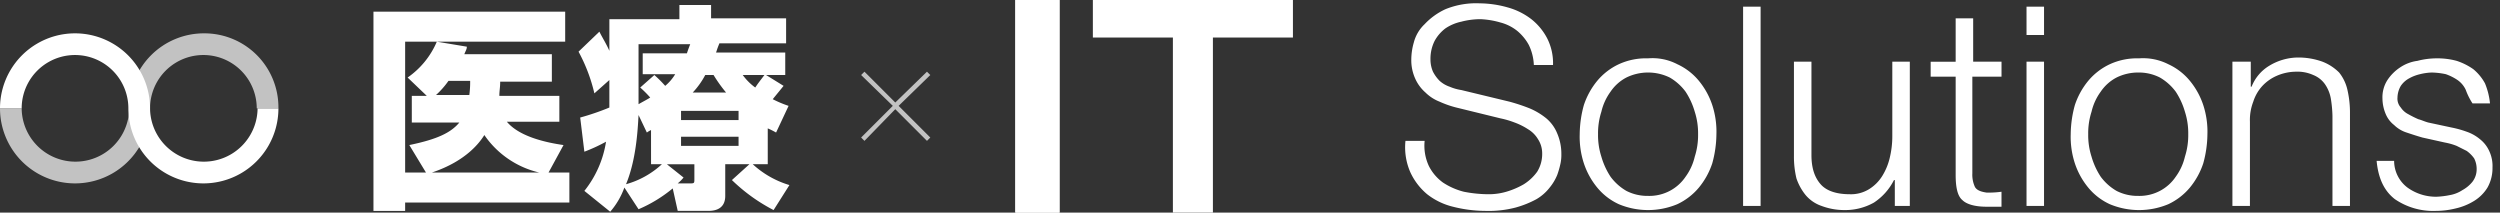
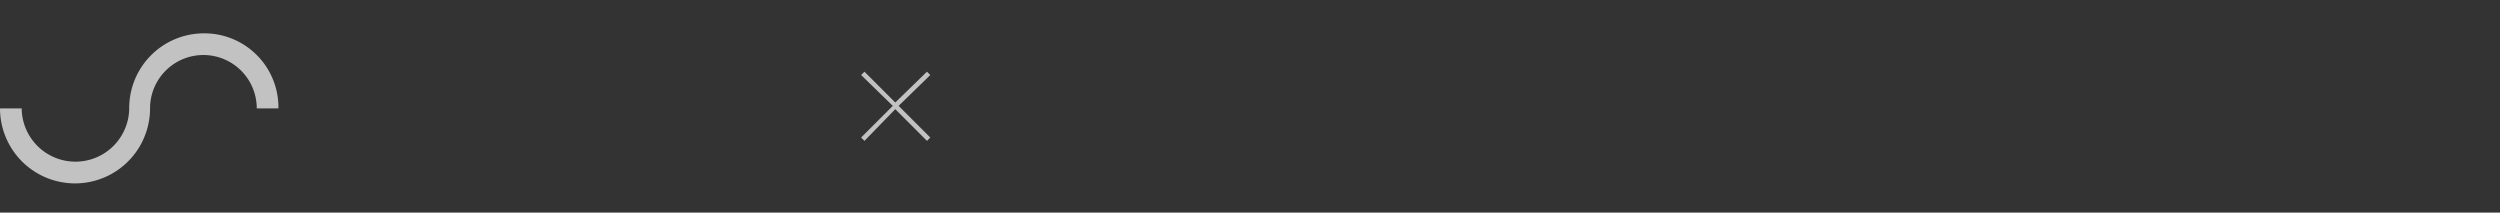
<svg xmlns="http://www.w3.org/2000/svg" id="レイヤー_1" width="583.922" height="49.65" viewBox="0 0 583.922 49.65">
  <rect x="0" y="0" width="583.922" height="49.65" fill="#333333" stroke="none" />
  <path id="パス_1" data-name="パス 1" d="M0,0H583.922V49.65H0Z" fill="none" />
-   <path id="パス_2" data-name="パス 2" d="M88.219,21.628v6.231H75.953c2.921,3.5,9.151,4.868,13.24,5.452l-3.5,6.425h4.868v7.009H52.2v1.947H44.8V2.158H89.582V9.167H52.2V39.736h4.868l-3.894-6.425c6.62-1.363,9.735-2.921,11.682-5.257h-11.1V21.823h3.5l-4.478-4.284A19.41,19.41,0,0,0,59.6,9.167l7.009,1.168c0,.584-.195.779-.584,1.752H86.467v6.425H74.4c0,1.363-.195,2.142-.195,3.31H88.219ZM83.546,39.736A21.492,21.492,0,0,1,70.7,30.974c-.974,1.558-4.089,6.036-12.266,8.762ZM67.191,21.628a22.512,22.512,0,0,0,.195-3.31H62.323a19.628,19.628,0,0,1-2.921,3.31Zm69.7,16.161h-3.5a21.9,21.9,0,0,0,8.567,4.868l-3.7,5.841a41,41,0,0,1-9.735-7.009l4.089-3.7h-5.646v7.4c0,3.5-3.115,3.5-4.089,3.5h-7.009L114.7,43.435a32.4,32.4,0,0,1-7.983,4.868l-3.31-5.062a17.853,17.853,0,0,1-3.31,5.646l-6.036-4.868a24.393,24.393,0,0,0,5.062-11.488,40.144,40.144,0,0,1-5.062,2.336l-.974-7.983A57.251,57.251,0,0,0,99.9,24.549V18.123l-3.5,3.115A38.807,38.807,0,0,0,92.7,11.5l4.868-4.673c.779,1.558,1.558,2.726,2.336,4.478V3.91h16.355V.6h7.4V3.715h17.523V9.556H125.6c-.389.974-.389.974-.779,2.142h16.161v5.257h-4.478l4.089,2.531c-.779.974-1.752,2.142-2.531,3.115a25.652,25.652,0,0,0,3.7,1.558l-2.921,6.231a18.012,18.012,0,0,0-1.947-.974v8.372Zm-27.259-7.983a6.248,6.248,0,0,0-.974.584L106.716,26.3c-.195,3.7-.584,10.514-2.921,16.161a20.372,20.372,0,0,0,8.372-4.673h-2.531Zm.779-12.851a28.961,28.961,0,0,1,2.531,2.531,10.769,10.769,0,0,0,2.336-2.726H107.69V11.893h10.319c.195-.584.389-1.168.779-2.142H106.716V23.77c1.363-.779,2.142-1.168,2.726-1.558a26.431,26.431,0,0,0-2.336-2.336Zm8.567,25.312c.779,0,.779-.195.779-.974v-3.5h-6.425L117.23,40.9a9,9,0,0,1-1.363,1.363h3.115Zm-2.336-16.939v2.142h13.435V25.328Zm0,6.036v2.142h13.435V31.363ZM127.16,21.044a33.529,33.529,0,0,1-2.921-4.089h-1.947a18.534,18.534,0,0,1-2.921,4.089h7.788Zm3.894-4.089a13.157,13.157,0,0,0,2.921,2.921c.779-1.168.974-1.363,2.142-2.921Z" transform="translate(42.428 0.568)" fill="#fff" />
  <path id="パス_3" data-name="パス 3" d="M217.291,13.735l-.779-.779-7.4,7.2-7.2-7.2-.779.779,7.4,7.2-7.4,7.4.779.779,7.2-7.4,7.4,7.4.779-.779-7.4-7.4ZM47.7,4A17.451,17.451,0,0,0,30.179,21.523a12.559,12.559,0,0,1-25.117,0H0a17.523,17.523,0,0,0,35.047,0,12.461,12.461,0,1,1,24.922,0h5.062A17.286,17.286,0,0,0,47.7,4Z" transform="translate(0 3.788)" fill="#fff" opacity="0.7" />
-   <path id="パス_4" data-name="パス 4" d="M60.164,25.312a12.559,12.559,0,0,1-25.117,0A17.523,17.523,0,1,0,0,25.312H5.062a12.461,12.461,0,1,1,24.922,0,17.523,17.523,0,1,0,35.047,0H60.164ZM237.151,0h10.319V49.65H237.151Z" fill="#fff" />
-   <path id="パス_5" data-name="パス 5" d="M121.8,0h10.319V49.65H121.8Zm64.837,0H139.908V8.762H158.6V49.65h9.346V8.762h18.692Zm31.737,38.746a10.728,10.728,0,0,0,3.31,3.894,16,16,0,0,0,4.868,2.142,30.23,30.23,0,0,0,6.036.584,14.543,14.543,0,0,0,3.894-.584,18.486,18.486,0,0,0,4.089-1.752,11.146,11.146,0,0,0,3.115-2.921,7.85,7.85,0,0,0,1.168-4.284,6.034,6.034,0,0,0-.974-3.31,6.712,6.712,0,0,0-2.336-2.336,15.525,15.525,0,0,0-3.115-1.558,21.273,21.273,0,0,0-3.31-.974L224.8,25.117a22.9,22.9,0,0,1-3.894-1.363,9.718,9.718,0,0,1-3.31-2.142,9.372,9.372,0,0,1-2.336-3.115,10.428,10.428,0,0,1-.974-4.673,14.544,14.544,0,0,1,.584-3.894A8.96,8.96,0,0,1,217.4,5.646a15.657,15.657,0,0,1,4.868-3.5A18.97,18.97,0,0,1,230.251.779a24.728,24.728,0,0,1,6.62.974,15.933,15.933,0,0,1,5.452,2.726,13.829,13.829,0,0,1,3.7,4.478,12.783,12.783,0,0,1,1.363,6.231h-4.478a11.807,11.807,0,0,0-1.168-4.673,11.283,11.283,0,0,0-2.726-3.31,10.478,10.478,0,0,0-3.894-1.947,19.546,19.546,0,0,0-4.673-.779,17.678,17.678,0,0,0-4.478.584,10.61,10.61,0,0,0-3.7,1.558,9.166,9.166,0,0,0-2.531,2.921,9.282,9.282,0,0,0-.974,4.284,7.113,7.113,0,0,0,.584,2.921,8.644,8.644,0,0,0,1.558,2.142,6.733,6.733,0,0,0,2.336,1.363,11.161,11.161,0,0,0,2.726.779l11.293,2.726a43.814,43.814,0,0,1,4.673,1.558,15.918,15.918,0,0,1,3.894,2.336,9.011,9.011,0,0,1,2.531,3.5,12.022,12.022,0,0,1,.974,4.868,9.556,9.556,0,0,1-.195,2.142,19.979,19.979,0,0,1-.779,2.726,11.621,11.621,0,0,1-1.752,2.921,10.819,10.819,0,0,1-3.115,2.726,23.008,23.008,0,0,1-4.868,1.947,24.859,24.859,0,0,1-7.009.779,31.153,31.153,0,0,1-7.594-.974,15.858,15.858,0,0,1-6.036-2.921A14.661,14.661,0,0,1,214.09,40.3a14.483,14.483,0,0,1-1.168-7.4H217.4a11.235,11.235,0,0,0,.973,5.841ZM276.4,14.992a14.151,14.151,0,0,1,5.062,3.894,17.6,17.6,0,0,1,3.115,5.646,19.931,19.931,0,0,1,.974,6.815,26.184,26.184,0,0,1-.974,6.815,17.6,17.6,0,0,1-3.115,5.646A14.661,14.661,0,0,1,276.4,47.7a17.718,17.718,0,0,1-13.629,0,14.15,14.15,0,0,1-5.062-3.894,17.6,17.6,0,0,1-3.115-5.646,19.929,19.929,0,0,1-.974-6.815,26.183,26.183,0,0,1,.974-6.815,17.6,17.6,0,0,1,3.115-5.646,14.661,14.661,0,0,1,5.062-3.894,15.233,15.233,0,0,1,6.815-1.363,12.6,12.6,0,0,1,6.815,1.363Zm-11.877,3.115a10.114,10.114,0,0,0-3.7,3.31,12.832,12.832,0,0,0-2.142,4.673,16.4,16.4,0,0,0-.779,5.257,16.4,16.4,0,0,0,.779,5.257,17.144,17.144,0,0,0,2.142,4.673,12.2,12.2,0,0,0,3.7,3.31,10.779,10.779,0,0,0,5.062,1.168,10.243,10.243,0,0,0,5.062-1.168,10.113,10.113,0,0,0,3.7-3.31,12.834,12.834,0,0,0,2.142-4.673,16.4,16.4,0,0,0,.779-5.257,16.4,16.4,0,0,0-.779-5.257,17.146,17.146,0,0,0-2.142-4.673,12.2,12.2,0,0,0-3.7-3.31,11.553,11.553,0,0,0-10.125,0Zm31.348-16.55V48.092h-4.089V1.558Zm31.348,46.535V42.056h-.195a13.643,13.643,0,0,1-4.673,5.257,13.664,13.664,0,0,1-6.815,1.752,15.151,15.151,0,0,1-5.452-.974,8.4,8.4,0,0,1-3.7-2.531,12.54,12.54,0,0,1-2.142-3.894,21.718,21.718,0,0,1-.584-5.257v-22h4.089V36.215c0,3.115.779,5.257,2.142,6.815s3.7,2.336,6.815,2.336a8.066,8.066,0,0,0,4.478-1.168,9.523,9.523,0,0,0,3.115-3.115,14.138,14.138,0,0,0,1.752-4.284,21.223,21.223,0,0,0,.584-5.062V14.408h4.089V48.092Zm24.922-33.684v3.5h-6.815V40.5a6.827,6.827,0,0,0,.584,3.115c.389.779,1.363,1.168,2.726,1.363a21.161,21.161,0,0,0,3.5-.195v3.5h-3.5c-2.726,0-4.673-.584-5.647-1.558-1.168-.974-1.558-3.115-1.558-5.841V17.913h-5.841v-3.5h5.841V4.284h4.089V14.408Zm9.93-12.851v6.62h-4.089V1.558h4.089Zm0,12.851V48.092h-4.089V14.408h4.089Zm29.011.584a14.15,14.15,0,0,1,5.062,3.894,17.6,17.6,0,0,1,3.115,5.646,19.931,19.931,0,0,1,.974,6.815,26.188,26.188,0,0,1-.974,6.815,17.6,17.6,0,0,1-3.115,5.646,14.66,14.66,0,0,1-5.062,3.894,17.718,17.718,0,0,1-13.629,0,14.151,14.151,0,0,1-5.062-3.894,17.605,17.605,0,0,1-3.115-5.646,19.93,19.93,0,0,1-.973-6.815,26.186,26.186,0,0,1,.973-6.815,17.6,17.6,0,0,1,3.115-5.646,14.662,14.662,0,0,1,5.062-3.894,15.233,15.233,0,0,1,6.815-1.363,13,13,0,0,1,6.815,1.363Zm-12.072,3.115a10.113,10.113,0,0,0-3.7,3.31,12.832,12.832,0,0,0-2.142,4.673,16.4,16.4,0,0,0-.779,5.257,16.4,16.4,0,0,0,.779,5.257,17.145,17.145,0,0,0,2.142,4.673,12.2,12.2,0,0,0,3.7,3.31,10.78,10.78,0,0,0,5.062,1.168,10.242,10.242,0,0,0,5.062-1.168,10.113,10.113,0,0,0,3.7-3.31,12.832,12.832,0,0,0,2.142-4.673,16.4,16.4,0,0,0,.779-5.257,16.4,16.4,0,0,0-.779-5.257,17.146,17.146,0,0,0-2.142-4.673,12.2,12.2,0,0,0-3.7-3.31,10.779,10.779,0,0,0-5.062-1.168A11.36,11.36,0,0,0,379.006,18.108Zm31.348-3.7v5.841h.195a9.912,9.912,0,0,1,4.089-4.868,13.127,13.127,0,0,1,6.62-1.947,16.613,16.613,0,0,1,5.841.974,11.251,11.251,0,0,1,3.894,2.531,9.967,9.967,0,0,1,1.947,4.089,23.405,23.405,0,0,1,.584,5.452V48.092h-4.089V27.064a29.053,29.053,0,0,0-.389-4.089,8.479,8.479,0,0,0-1.363-3.31,6.117,6.117,0,0,0-2.726-2.142,9.03,9.03,0,0,0-4.089-.779,11.55,11.55,0,0,0-4.478.974,10.182,10.182,0,0,0-3.31,2.336,9.765,9.765,0,0,0-2.142,3.7,11.783,11.783,0,0,0-.779,4.673V48.092H406.07V14.408Zm50.234,6.62a5.724,5.724,0,0,0-1.947-2.336,11.894,11.894,0,0,0-2.726-1.363,17.147,17.147,0,0,0-3.31-.389,13.148,13.148,0,0,0-2.726.389,9.781,9.781,0,0,0-2.531.974,5.523,5.523,0,0,0-1.947,1.752,5.628,5.628,0,0,0-.779,2.726,3.1,3.1,0,0,0,.779,2.336,4.6,4.6,0,0,0,1.752,1.558,26.081,26.081,0,0,0,2.337,1.168c.779.195,1.558.584,2.336.779l5.452,1.168a23.539,23.539,0,0,1,3.5.974,9.874,9.874,0,0,1,3.115,1.752,7.427,7.427,0,0,1,2.142,2.726,8.2,8.2,0,0,1,.779,3.894,9.25,9.25,0,0,1-1.168,4.673,9.522,9.522,0,0,1-3.115,3.115,14.137,14.137,0,0,1-4.284,1.752,19.2,19.2,0,0,1-4.673.584,15.841,15.841,0,0,1-9.541-2.726c-2.531-1.947-3.894-4.868-4.284-8.956h4.089a7.824,7.824,0,0,0,3.115,6.231,11.364,11.364,0,0,0,6.815,2.142,19.415,19.415,0,0,0,3.115-.389,7.682,7.682,0,0,0,2.921-1.168,7.792,7.792,0,0,0,2.336-1.947,4.782,4.782,0,0,0,.974-2.921,5.39,5.39,0,0,0-.584-2.531,7.434,7.434,0,0,0-1.752-1.752l-2.336-1.168a14.341,14.341,0,0,0-2.726-.779l-5.257-1.168c-1.363-.389-2.531-.779-3.7-1.168a7.332,7.332,0,0,1-2.921-1.752,6.325,6.325,0,0,1-1.947-2.531,9.5,9.5,0,0,1-.779-3.7,7.4,7.4,0,0,1,1.168-4.284,10.428,10.428,0,0,1,2.921-2.921,9.446,9.446,0,0,1,4.089-1.558,17.677,17.677,0,0,1,4.478-.584,17.038,17.038,0,0,1,4.673.584,14.593,14.593,0,0,1,3.894,1.947,11.283,11.283,0,0,1,2.726,3.31,16.439,16.439,0,0,1,1.168,4.673h-4.089a15.443,15.443,0,0,1-1.558-3.115Z" transform="translate(115.351)" fill="#fff" />
</svg>